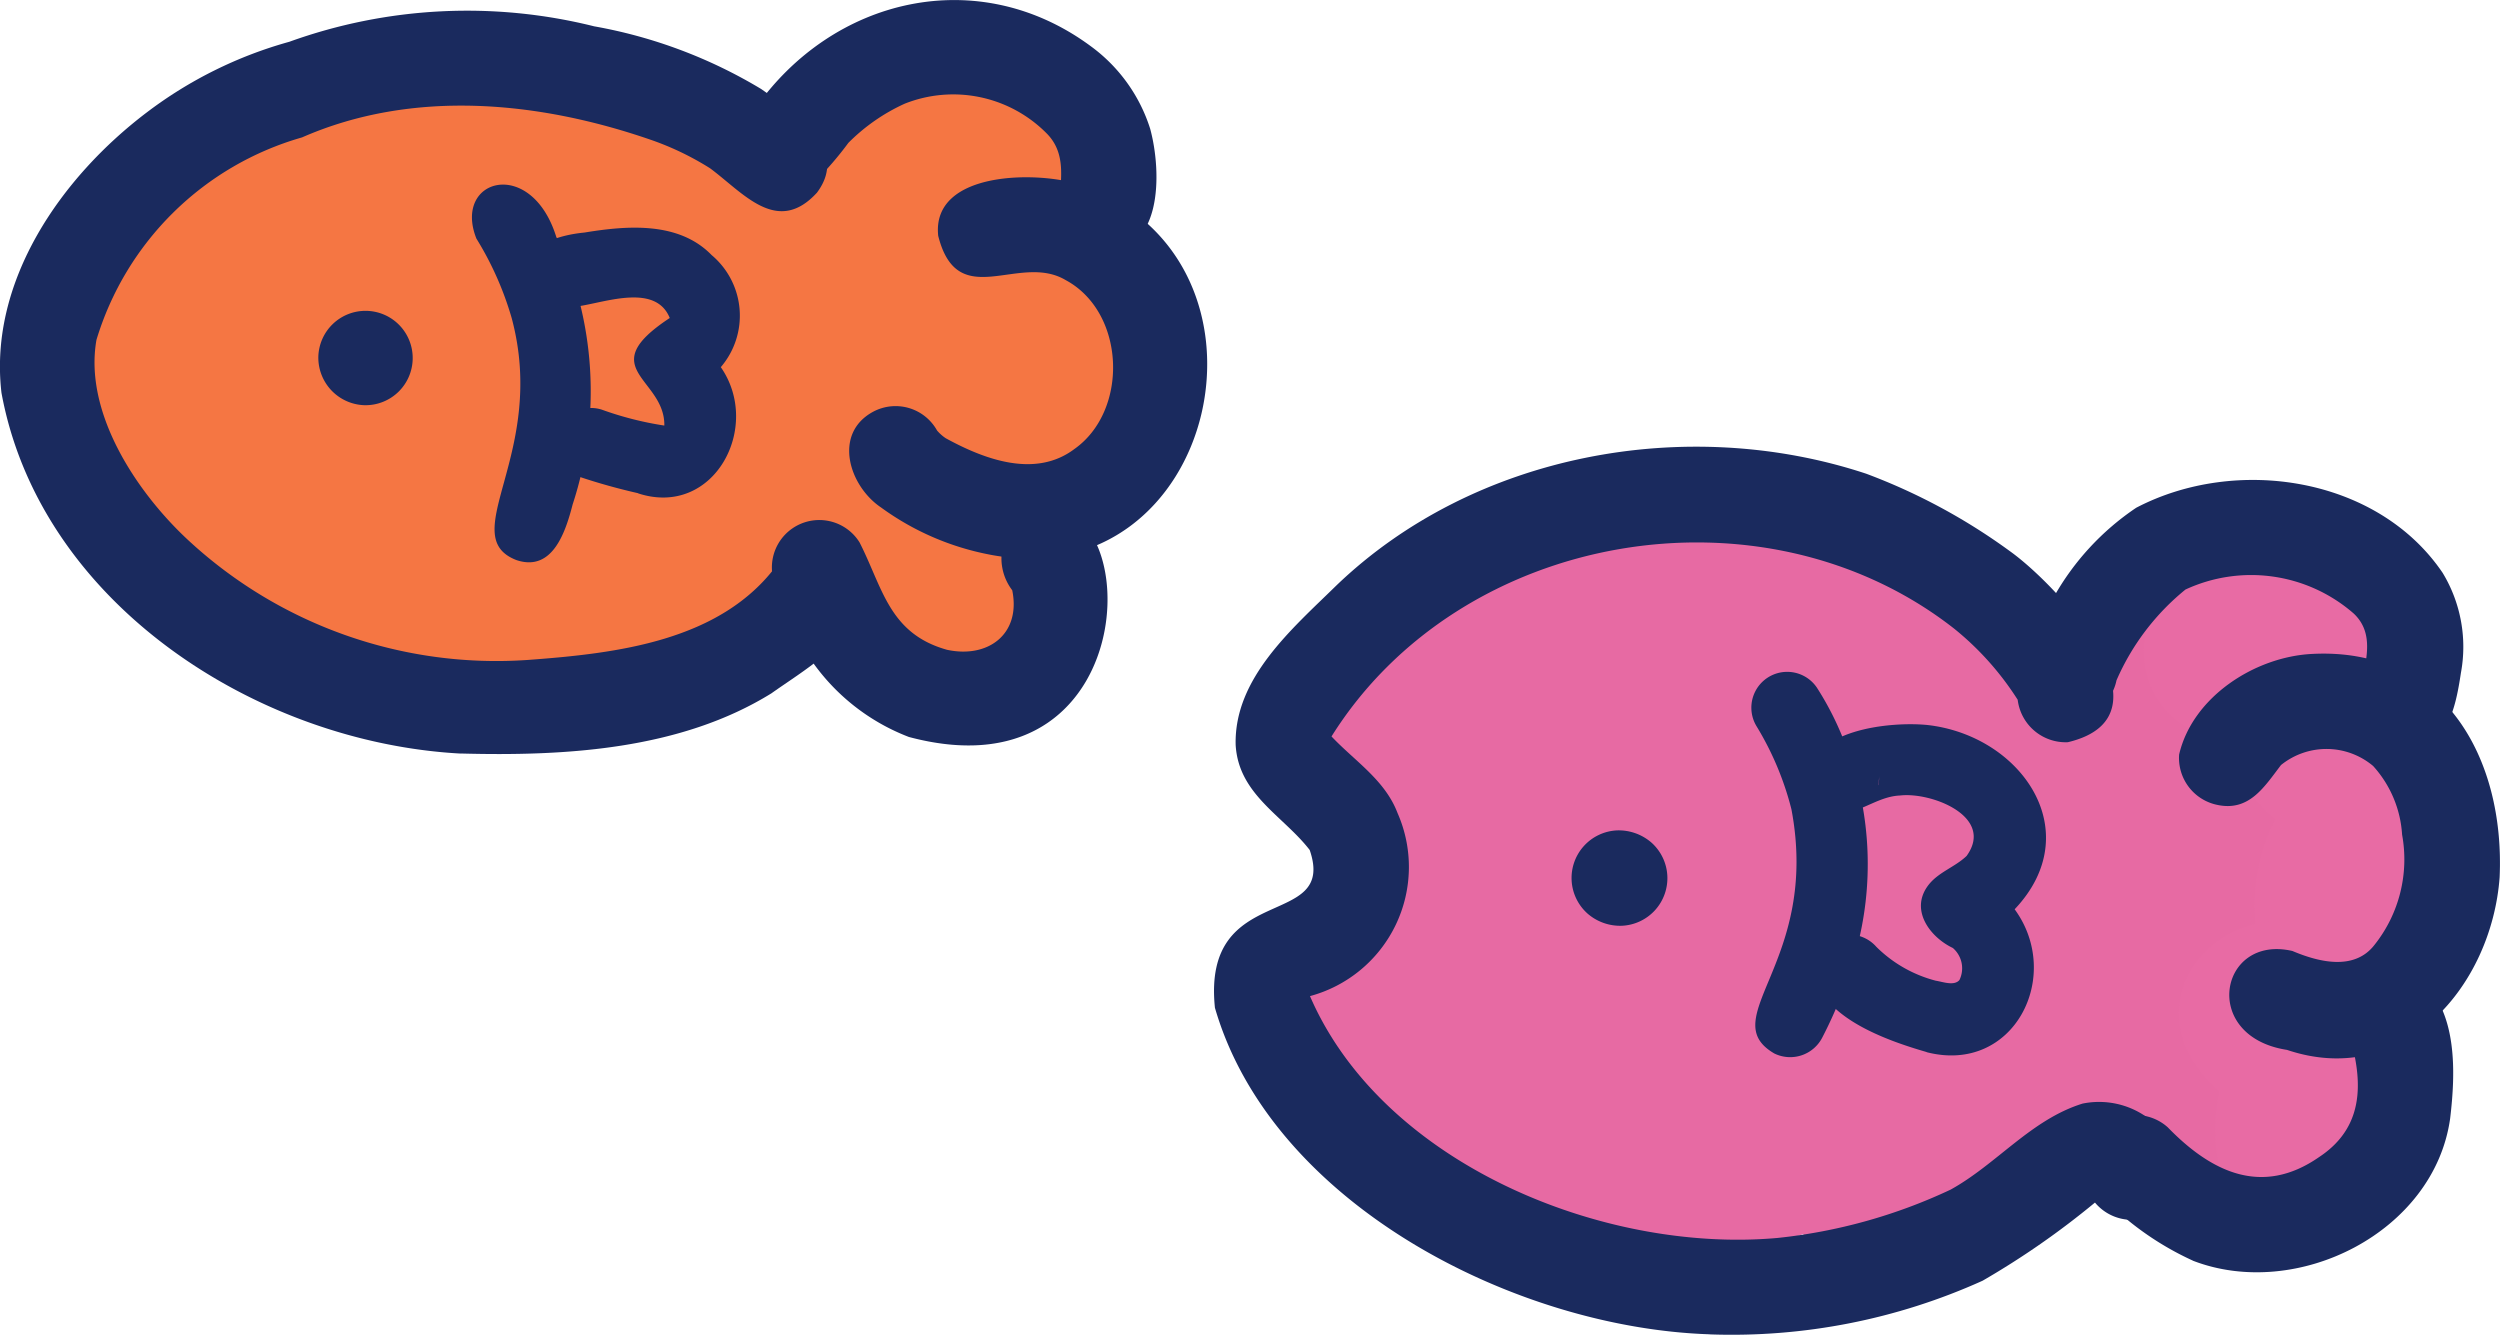
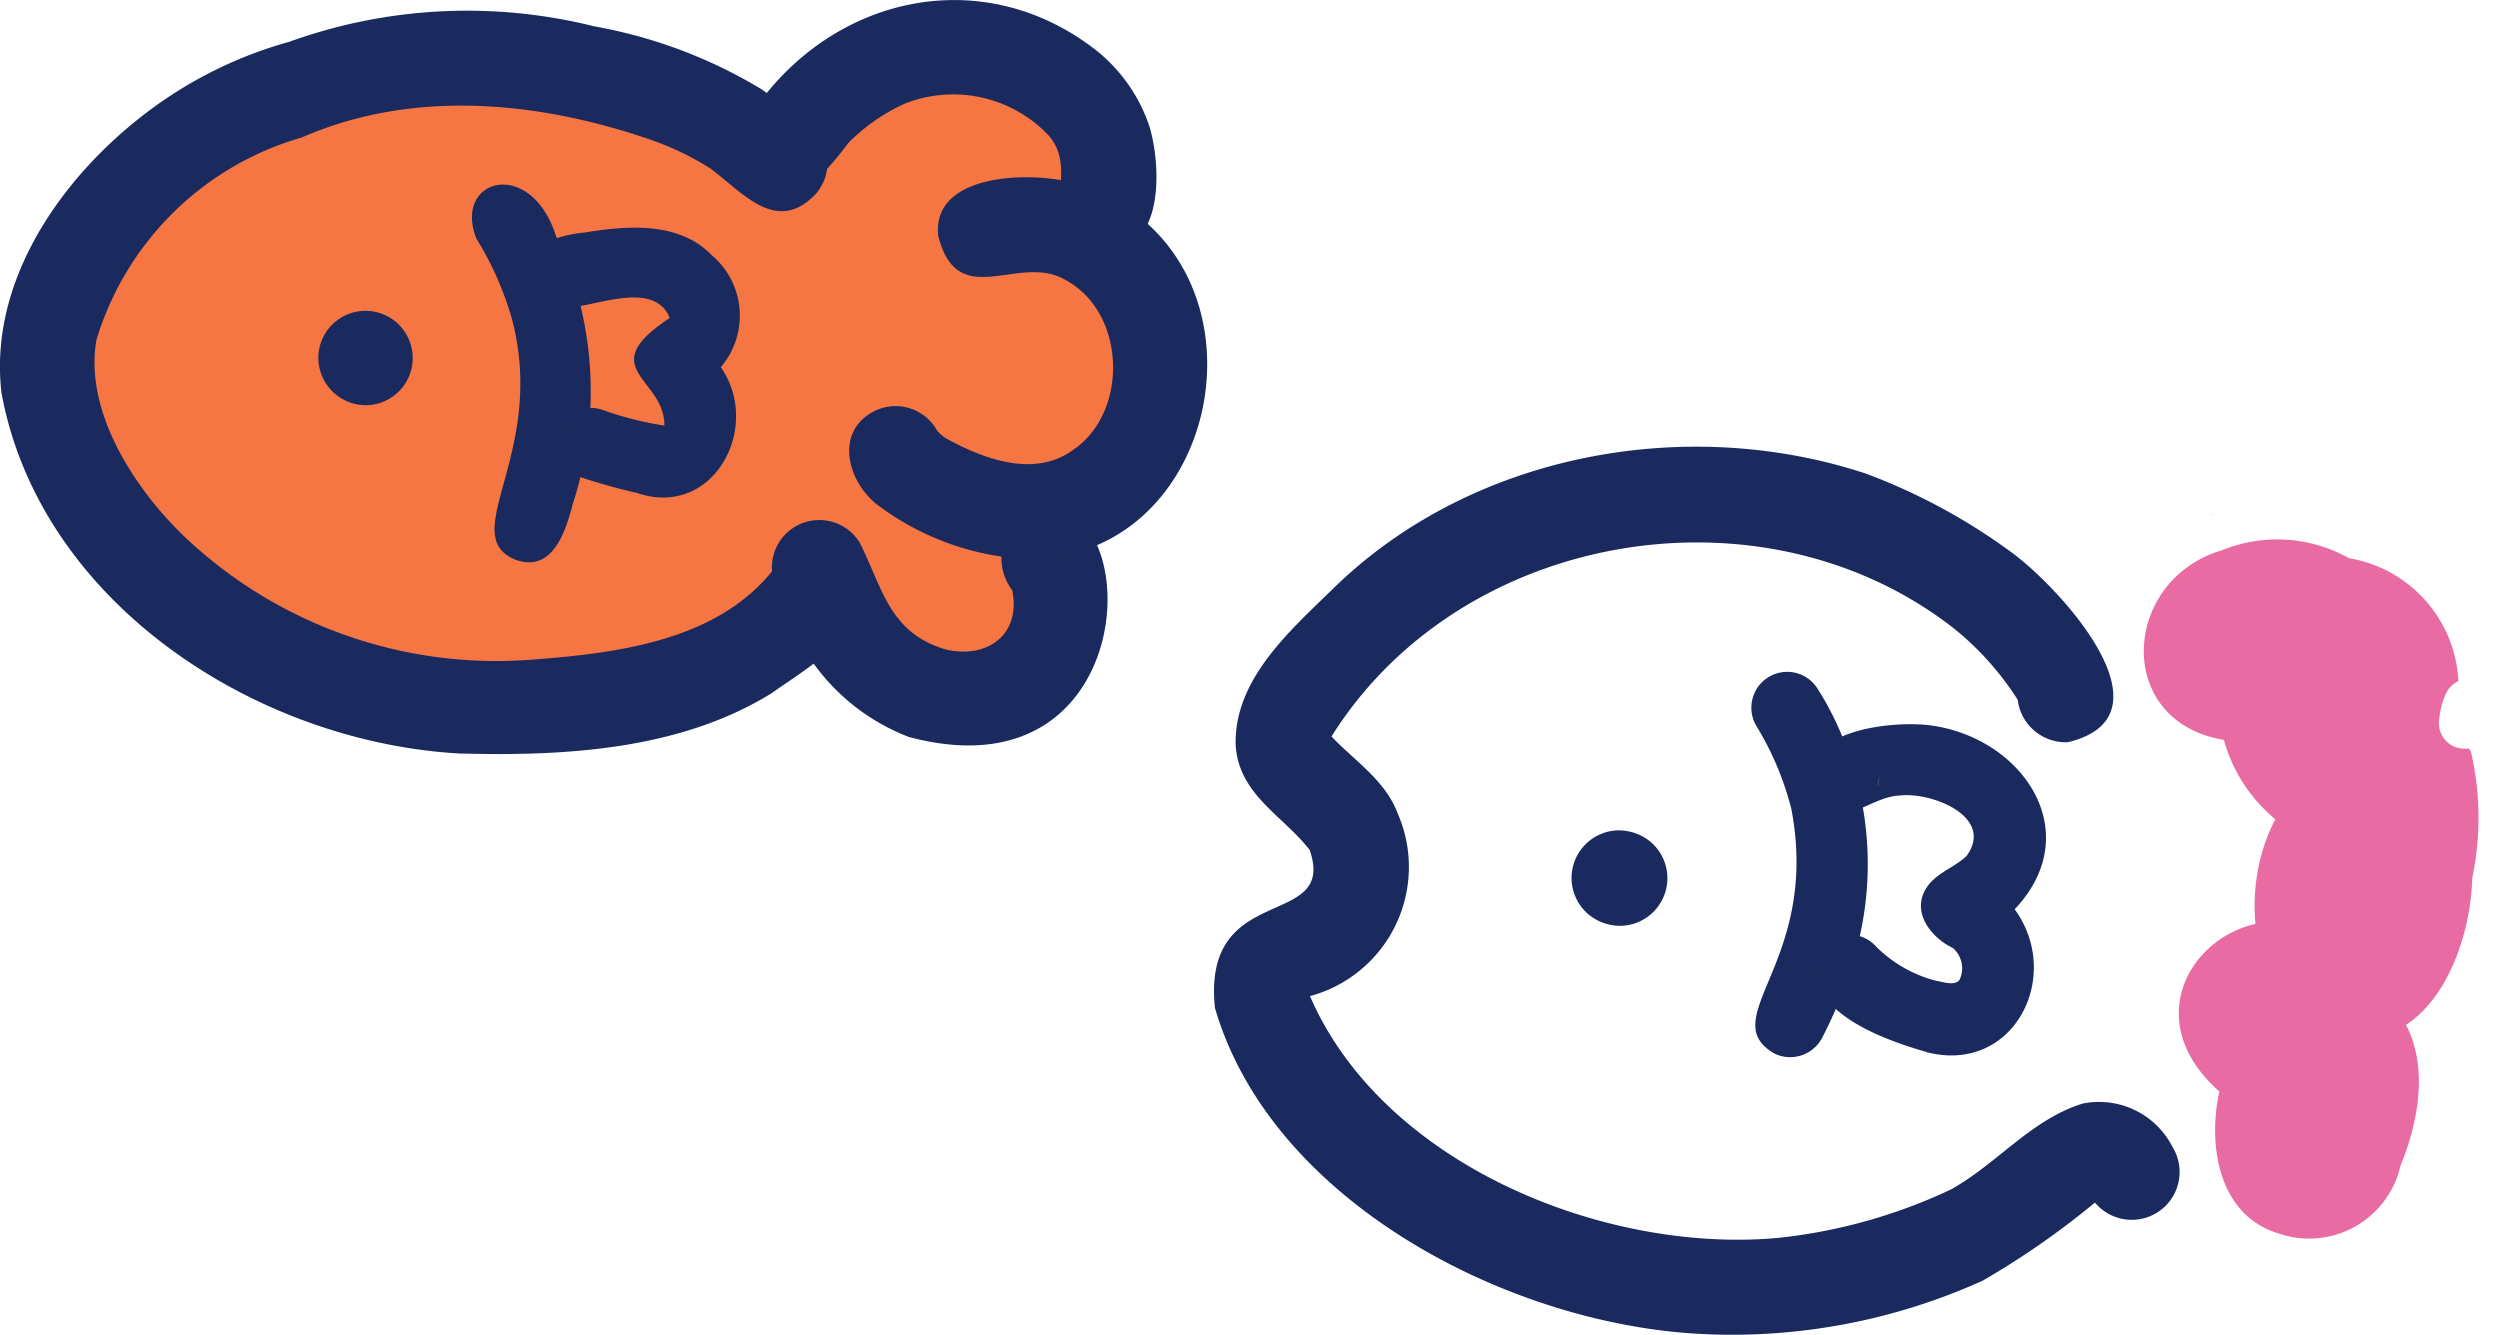
<svg xmlns="http://www.w3.org/2000/svg" width="99.708" height="53.238">
  <path d="M13.319 27.893q-.583-.053-1.16-.149a24.827 24.827 0 00-1.35-.642c-1.2-.526-2.429-.965-3.616-1.519a21.476 21.476 0 01-.637-.383l-.09-.076c-.079-.085-.159-.169-.235-.255-.42-.845-.773-1.738-1.13-2.612-.3-.776-.6-1.549-.954-2.3-.39-.825-.894-1.6-1.346-2.393-.049-.107-.1-.214-.14-.323-.011-.039-.024-.078-.034-.117s-.011-.079-.018-.12c-.015-.383-.023-.767-.042-1.149a40.07 40.07 0 00-.261-3.148l.019.129c0 .026.006.053.01.078 0-.025-.008-.052-.01-.078l-.034-.251-.019-.145.019.145.015.122c-.054-.388-.11-.777-.16-1.165v-.035c.043-.077.087-.154.134-.23.616-.9 1.29-1.76 1.978-2.606l.526-.45a19.82 19.82 0 002.881-2.779c.588-.4 1.181-.792 1.739-1.229a15.637 15.637 0 001.525-1.235l.034-.035a8.348 8.348 0 002.658-.285 36.135 36.135 0 001.623-.492c.127-.033.255-.063.383-.092.721-.015 1.442-.024 2.159-.083.679-.055 1.347-.16 2.017-.266.161-.014.323-.025.486-.033.489.015.98.056 1.468.106.584.088 1.167.189 1.746.31.583.179 1.144.415 1.717.623.544.2 1.1.351 1.646.539l.124.057a4.35 4.35 0 001.07.71 5.023 5.023 0 001.712.43 4.434 4.434 0 001.76-.232A5.346 5.346 0 0032.061 4c.275-.028.55-.054.826-.087h-.015c.613-.073 1.222-.079 1.838-.17.359-.052.708-.132 1.06-.216.6-.143 1.2-.3 1.807-.407.218-.019.436-.033.653-.042.077 0 .153.006.228.011.59.193 1.168.426 1.757.629.53.183 1.061.375 1.585.574q.331.151.655.315c.1.063.2.129.3.2.154.124.305.248.454.377.064.177.124.354.183.532.03.13.059.257.086.387 0 .16-.008.322-.015.481-.015.132-.032.265-.052.4a7.765 7.765 0 00-.021 3.412 13.711 13.711 0 00.488 1.44 14.683 14.683 0 00.769 1.7c.221.479.419.952.65 1.42-.013-.024-.025-.049-.039-.073q.025.044.045.087c.035.068.069.137.1.206.02.04.039.079.057.119.054.155.106.31.154.467.053.259.1.515.151.773.013.108.024.216.034.324 0 .083.008.167.009.25-.011.2-.025.4-.042.6s-.062.423-.1.632c-.042.15-.085.3-.131.445l-.005.01c-.227.367-.484.72-.738 1.07s-.545.675-.829 1.005a5.4 5.4 0 00-1.107 1.789 3.768 3.768 0 00-.163.913 46.949 46.949 0 00-.165 1.632c-.061.468-.121.942-.206 1.408-.038.086-.076.172-.116.256-.052.059-.1.119-.159.177l-.227.233c-.235.223-.484.429-.738.633-.368.271-.763.506-1.154.747l-.021.013a27.803 27.803 0 01-1.115-.072c-.592-.256-1.163-.554-1.777-.769-.357-.125-.72-.227-1.082-.337q-.074-.062-.148-.121a6.875 6.875 0 00-2.986-1.447 7.532 7.532 0 00-2.83.164c.165-.026.329-.055.494-.083a10.886 10.886 0 00-2.428.682c-.7.3-1.323.7-2.009 1.008l.529-.237c-.482.217-.959.435-1.433.665a11.2 11.2 0 01-1.932-1.251 9.241 9.241 0 01-5.779 2.012 8.777 8.777 0 01-4.093-.991m26.951.766c-.032.005-.063.011-.095.015l.095-.015" fill="#f57643" />
-   <path d="M25.179 28.152l.144-.045c-.048.016-.095.032-.144.045m-.043-.021l.114-.052a3.008 3.008 0 01-.114.052m10.454-.764c.025.013.05.028.077.04a1.387 1.387 0 01-.077-.04m6.703-.617l-.015.028.015-.028M5.997 24.498c.033.055.064.112.1.167-.034-.054-.066-.111-.1-.167M32.996 3.399l-.262.2c-.035.02-.072.04-.107.062.124-.082.246-.17.37-.265" fill="#f57643" />
-   <path d="M74.281 50.822a13.992 13.992 0 01-2.376-1.6 12.386 12.386 0 01-9.24-.016 12.958 12.958 0 01-8.117-2.3 13.806 13.806 0 01-5.348-8.069l.029-.016c.237-.117.477-.223.723-.322a12.5 12.5 0 001.473-.6 6.522 6.522 0 001.149-.723 2.845 2.845 0 001.206-1.9 2.684 2.684 0 00.059-.652 3.936 3.936 0 00-1.67-2.887 16.17 16.17 0 01-.965-.865 14.974 14.974 0 01-.238-.265q-.148-.271-.315-.528c.042-.126.085-.251.13-.377l-.029.073a20.506 20.506 0 01.916-2.144c.1-.154.2-.3.3-.447.284-.349.575-.682.89-1 .271-.235.547-.459.831-.677.212-.136.425-.266.646-.392l.293-.148-.029.015.206-.1-.4.2-.016.008.213-.107c.859-.431 1.717-.863 2.582-1.283.71-.347 1.409-.733 2.134-1.053a25.746 25.746 0 013.08-1c.526-.116 1.054-.242 1.585-.338s1.082-.164 1.628-.216l.156-.014a30.405 30.405 0 014.207-.016c.17.018.339.04.51.064.165.044.329.092.492.143a16.409 16.409 0 011.534.713c.1.053.193.106.29.156-.2-.107-.4-.216-.6-.325 1.26.681 2.567 1.255 3.842 1.906.523.267 1.036.558 1.564.815.217.1.445.2.668.294a5.882 5.882 0 001.282.614 5.506 5.506 0 004.176-.284 5.038 5.038 0 002.317-2.4c.053-.117.1-.235.148-.354a5.166 5.166 0 00.3-1.133c.16-.1.324-.2.486-.3.269-.137.54-.261.816-.377.107-.033.213-.064.32-.093.188.054.373.111.56.169a17.714 17.714 0 001.892.742c.476.149.954.28 1.424.444.143.067.285.135.425.208.187.489.386.972.594 1.454.1.3.188.605.267.916a10.391 10.391 0 001.012 2.433 8.5 8.5 0 00-.31 1.572 9.938 9.938 0 00.1 2.257c.076.585.251 1.164.349 1.747.106.621.222 1.237.341 1.855.092.483.209.954.288 1.437.025.341.048.682.063 1.024-.01.134-.024.266-.039.4-.035.206-.076.41-.119.616l-.044.125a13.211 13.211 0 00-1.017 3.011 17.634 17.634 0 00-.238 2.88c-.016.414-.047.822-.085 1.236-.078.55-.169 1.1-.255 1.649-.03.115-.061.231-.09.347q-.121.316-.247.631c-.064.126-.132.251-.2.376q-.227.331-.459.656c-.056.064-.111.129-.168.192l-.1.091c-.034.024-.068.045-.1.067s-.078.039-.117.057c-.091.033-.182.062-.274.09s-.169.034-.255.049q-.2.015-.4.023l-.125-.027c-.748-.225-1.476-.5-2.206-.781l-.015-.015a9.47 9.47 0 00-.182-.226 5.431 5.431 0 00-2.926-1.708 6.994 6.994 0 00-1.693-.121h-.431l.511.005a6.491 6.491 0 00-4.154 1.188c-.346.251-.682.512-1.018.776-.492.358-.99.709-1.48 1.073l.016-.014h.006-.006a14.121 14.121 0 01-1.213.821c-.452.248-.9.5-1.338.767l-.014.009q-.18-.087-.352-.182m-19.91-25.733l.016-.008-.037.019.02-.011m.335-.167l-.052.026.052-.026m11.625-3.894l-.3.025.3-.025" fill="#e76aa3" />
  <path d="M88.728 20.689l.4.154-.409-.155m-.4-.155l-.028-.01.121.03-.093-.02m-.184-.038h.006c.048.009.1.02.145.032l.026.009-.178-.038m.076-.022c.035 0 .069 0 .1.009l-.108-.009m-.187-.003l-.1.005.095-.005" fill="#e76aa3" />
  <path d="M92.363 40.957c-2.752-1.579-3.007-5.649-1.616-8.282a6.288 6.288 0 01-2.053-3.168c-4.4-.725-4.088-6.373-.072-7.563a5.854 5.854 0 015.065.319 5.233 5.233 0 014.362 4.9 1.032 1.032 0 00-.506.52 3.205 3.205 0 00-.27 1.139 1.01 1.01 0 00.957 1.036.975.975 0 00.236-.005.922.922 0 01.068.1l.014.024a11.655 11.655 0 01.054 5.033c-.079 2.892-1.609 6.4-4.422 6.4a4.3 4.3 0 01-1.818-.443" fill="#e86ba4" />
  <path d="M90.846 49.185c-2.376-.737-2.8-3.527-2.331-5.653-5.045-4.447 3-10.552 6.637-3.726 1.853 1.766 1.466 4.556.59 6.676a3.737 3.737 0 01-4.9 2.7" fill="#e86ba4" />
-   <path d="M91.218 41.874c-3.485-.535-2.7-4.625.212-3.945 1.041.44 2.457.8 3.266-.236a5.474 5.474 0 001.107-4.406 4.478 4.478 0 00-1.154-2.736 2.888 2.888 0 00-3.675-.039c-.66.859-1.264 1.868-2.548 1.588a1.91 1.91 0 01-1.516-2.005c.535-2.3 3.022-3.9 5.3-4.014 5.26-.276 7.7 4.166 7.483 8.912-.324 4.339-3.838 8.441-8.477 6.881" fill="#1a2a5e" />
-   <path d="M87.461 50.279a11.917 11.917 0 01-3.549-2.485 1.904 1.904 0 112.544-2.834c1.741 1.794 3.764 2.769 6.038 1.187 2.021-1.333 1.7-3.424 1.042-5.4a1.931 1.931 0 013.015-1.667c1.48 1.279 1.382 3.736 1.169 5.525-.632 4.538-6.1 7.28-10.258 5.677m8.11-20.414c-3.181-1.041 0-3.8-1.7-5.4a6.22 6.22 0 00-6.709-.955 9.585 9.585 0 00-2.75 3.62 1.938 1.938 0 01-2.506 1.448c-2.217-.845-.979-3.374-.008-4.748a10.457 10.457 0 013.3-3.582c3.971-2.079 9.614-1.246 12.218 2.591a5.689 5.689 0 01.733 3.99c-.228 1.521-.613 3.346-2.577 3.036" fill="#1a2a5e" />
  <path d="M68.186 53.216c-7.726-.247-17.462-5.183-19.731-13.024-.525-5.1 4.886-3.07 3.78-6.291-1.058-1.369-2.84-2.21-2.953-4.193-.067-2.658 2.253-4.628 4-6.341 5.488-5.281 13.98-6.843 21.142-4.476a23.9 23.9 0 015.735 3.09c1.924 1.371 6.735 6.568 2.313 7.621a1.928 1.928 0 01-2-1.693 11.713 11.713 0 00-2.543-2.844c-7.631-5.967-19.675-3.909-24.824 4.307.923.979 2.135 1.739 2.634 3.056a5.334 5.334 0 01-3.493 7.3C55.138 46.414 63.94 50 70.897 49.373a21.429 21.429 0 006.9-1.927c1.842-1.018 3.205-2.79 5.258-3.43a3.288 3.288 0 013.593 1.729 1.908 1.908 0 01-3.094 2.217 32.7 32.7 0 01-4.483 3.118 24.316 24.316 0 01-10.888 2.139" fill="#1a2a5e" />
  <path d="M63.318 36.438a1.9 1.9 0 011.169-3.319 1.989 1.989 0 011.375.484 1.9 1.9 0 01-1.169 3.319 1.981 1.981 0 01-1.375-.484m7.447 5.578c-2.422-1.414 1.839-3.643.682-9.744a12.022 12.022 0 00-1.386-3.3 1.429 1.429 0 012.405-1.543 12 12 0 011.217 2.491 13.163 13.163 0 01.332 8.055 17.662 17.662 0 01-1.334 3.4 1.438 1.438 0 01-1.916.641" fill="#1a2a5e" />
  <path d="M76.84 41.959c-1.607-.465-4.393-1.43-4.517-3.378a1.438 1.438 0 012.513-.817 5.224 5.224 0 002.37 1.35c.285.044.729.219.942-.026a1.07 1.07 0 00-.262-1.279c-.906-.431-1.7-1.49-1.014-2.456.394-.559 1.085-.756 1.563-1.216 1.129-1.565-1.394-2.555-2.654-2.41-.8.033-1.43.569-2.187.7a1.435 1.435 0 01-1.5-1.35c.05-1.97 3.254-2.308 4.763-2.163 3.749.411 6.433 4.247 3.494 7.351 1.946 2.664-.032 6.593-3.508 5.7m-1.937-10.648l.014-.032.024-.18v-.141a1.788 1.788 0 01-.039.351m-56.53-1.26c-8.146-.438-16.776-6-18.316-14.387-.523-4.454 2.389-8.606 5.8-11.188a16.83 16.83 0 015.681-2.814 20.905 20.905 0 0112.158-.616 19.524 19.524 0 016.66 2.5c1.3.913 3.566 2.345 2.224 4.135-1.579 1.722-2.922.021-4.257-.97a11.411 11.411 0 00-2.383-1.144c-4.464-1.54-9.476-2.028-13.895-.091a12.013 12.013 0 00-8.2 8.075c-.508 2.891 1.583 6.044 3.612 7.944a18.081 18.081 0 0013.586 4.822c3.542-.26 7.718-.74 9.961-3.814a1.911 1.911 0 013.322 1.715c-.622 1.588-2.23 2.487-3.561 3.43-3.636 2.251-8.215 2.513-12.394 2.4" fill="#1a2a5e" />
  <path d="M36.253 29.394a8.359 8.359 0 01-5.083-5.619 1.891 1.891 0 113.112-2.142c.925 1.811 1.173 3.636 3.489 4.283 1.645.354 2.957-.634 2.6-2.375a2.1 2.1 0 01.536-3.041c4.772-2.046 5.168 11.513-4.653 8.894" fill="#1a2a5e" />
  <path d="M39.47 22.119a10.777 10.777 0 01-4.333-1.881c-1.274-.856-1.924-2.94-.32-3.813a1.894 1.894 0 012.555.744 1.659 1.659 0 00.347.309c1.535.841 3.562 1.606 5.125.435 2.185-1.536 2.048-5.453-.337-6.739-1.865-1.116-4.311 1.318-5.088-1.768-.28-2.611 4.024-2.6 5.7-2.024 8.528 2.96 5.472 16.5-3.652 14.737" fill="#1a2a5e" />
  <path d="M43.831 9.987c-2.882-.766-.59-3.081-2.05-4.629a5.243 5.243 0 00-5.7-1.222 7.609 7.609 0 00-2.246 1.563 13.318 13.318 0 01-1.305 1.517 1.885 1.885 0 01-2.439-2.852c3.11-4.481 8.934-5.839 13.422-2.514a6.5 6.5 0 012.36 3.287c.47 1.728.517 5.108-2.038 4.852m-31.139 4.255a1.882 1.882 0 111.847 1.917 1.9 1.9 0 01-1.847-1.917m7.901 8.094c-2.475-.961 1.256-4.241-.187-9.644A12.791 12.791 0 0019 9.515c-.95-2.4 2.186-3.277 3.185-.069a14.478 14.478 0 01.653 10.676c-.281 1.092-.8 2.7-2.241 2.216" fill="#1a2a5e" />
  <path d="M25.451 19.671a24.248 24.248 0 01-2.365-.662 1.412 1.412 0 01.918-2.67 13.16 13.16 0 002.492.634c.028-1.9-2.87-2.259.216-4.29-.555-1.37-2.5-.646-3.607-.474-2.374 2.5-4.5-2.475.209-2.935 1.7-.279 3.756-.45 5.069.9a3.156 3.156 0 01.365 4.469c1.659 2.386-.276 6.024-3.3 5.033" fill="#1a2a5e" />
</svg>